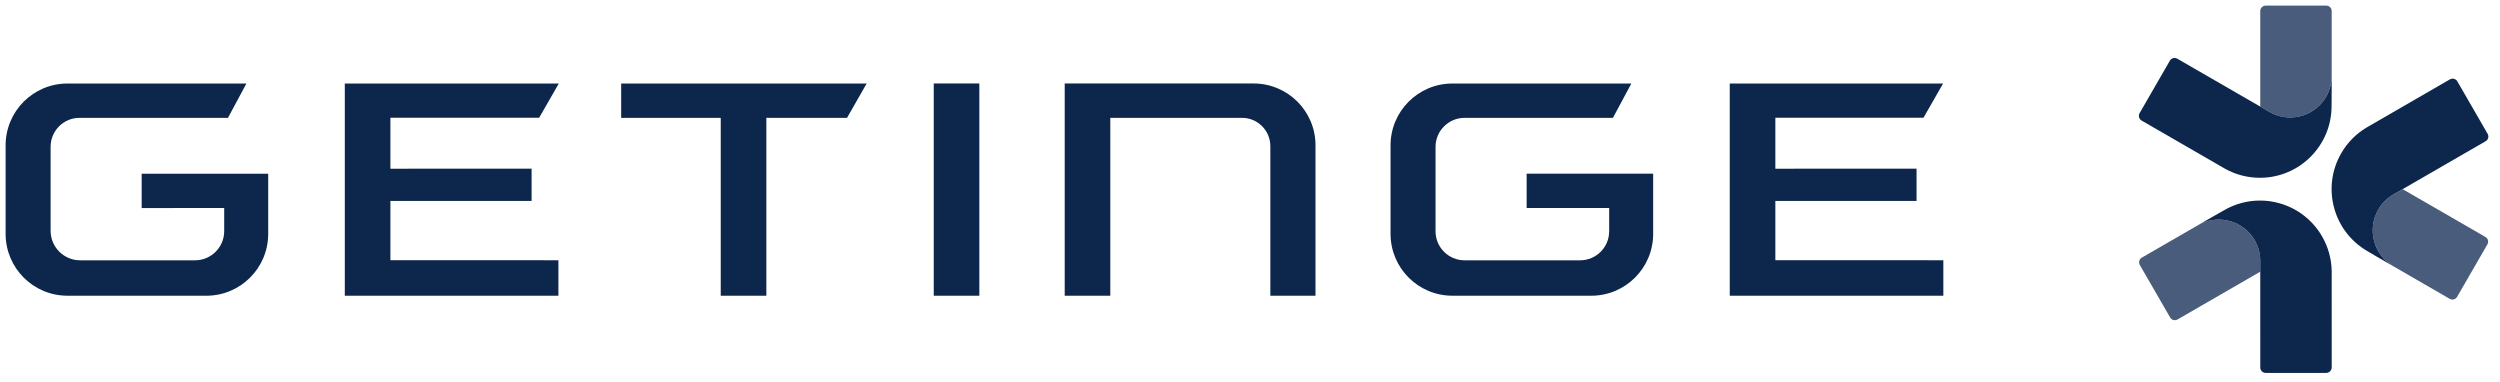
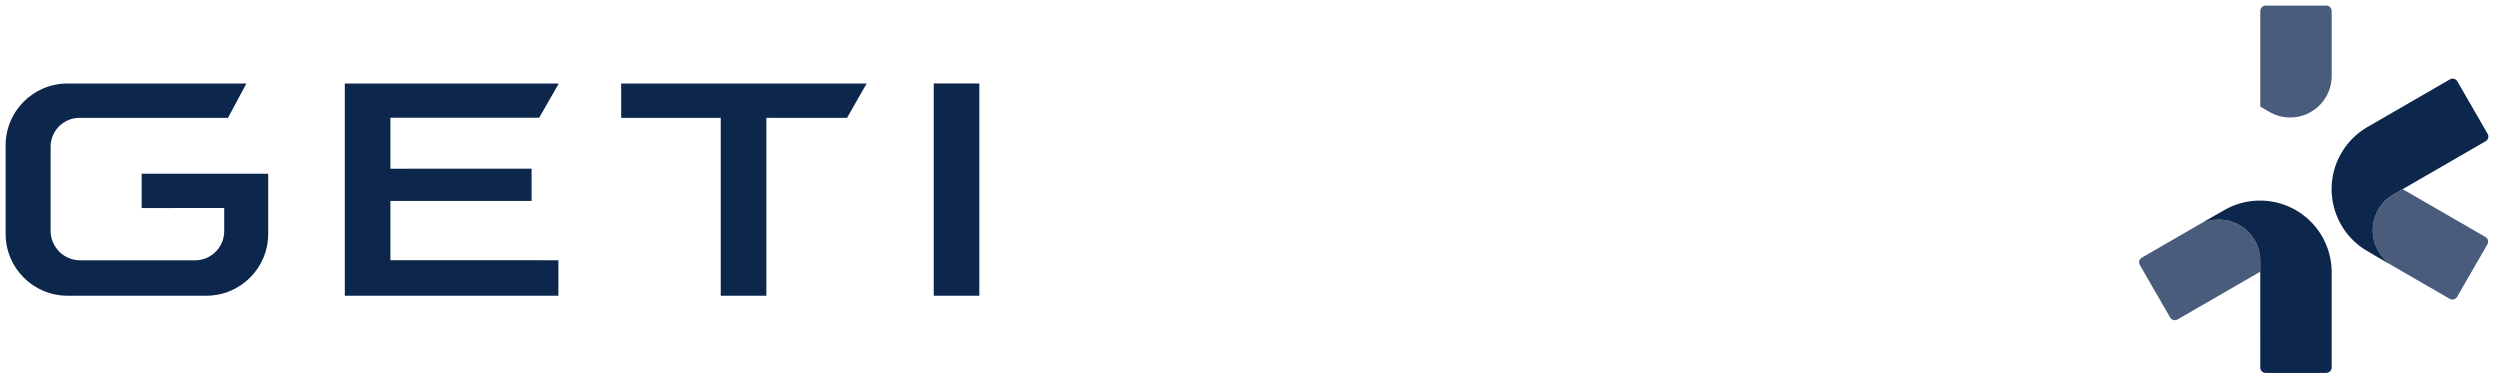
<svg xmlns="http://www.w3.org/2000/svg" version="1.1" id="Calque_1" x="0px" y="0px" width="444.953px" height="68px" viewBox="0 0 444.953 68" enable-background="new 0 0 444.953 68" xml:space="preserve">
  <g>
    <path fill="#4A5C7B" d="M402.29,46.562c0.021-1.287-0.297-2.594-0.984-3.789c-2.036-3.527-6.551-4.738-10.08-2.707l-10.021,5.785   c-0.461,0.266-0.619,0.854-0.354,1.314l5.394,9.34c0.268,0.463,0.855,0.619,1.316,0.354l14.729-8.506L402.29,46.562L402.29,46.562z   " />
    <path fill="#0C264C" d="M391.208,40.073l3.125-1.795l1.533-0.869c6.099-3.521,13.898-1.436,17.421,4.666   c1.121,1.941,1.67,4.057,1.71,6.146L415,65.39c0.001,0.543-0.438,0.98-0.979,0.98l-10.767,0.002c-0.532,0-0.969-0.434-0.967-0.963   l-0.002-18.852c0.021-1.287-0.297-2.594-0.987-3.791C399.263,39.243,394.744,38.032,391.208,40.073" />
  </g>
  <g>
    <path fill="#4A5C7B" d="M403.838,19.871c1.105,0.661,2.396,1.04,3.776,1.04c4.072,0,7.377-3.302,7.384-7.375V1.964   c0-0.531-0.432-0.964-0.965-0.964h-10.784c-0.532,0-0.964,0.433-0.964,0.964v17.01L403.838,19.871z" />
  </g>
  <g>
-     <path fill="#0C264C" d="M415,13.519l-0.01,3.604l-0.014,1.763c0,7.043-5.708,12.756-12.75,12.756c-2.244,0-4.351-0.58-6.184-1.595   l-14.87-8.584c-0.469-0.271-0.63-0.87-0.355-1.341l5.38-9.322c0.268-0.464,0.857-0.623,1.316-0.355l16.322,9.422   c1.105,0.661,2.396,1.041,3.776,1.041C411.692,20.91,415,17.601,415,13.519" />
    <path fill="#4A5C7B" d="M426.076,34.567c-1.125,0.628-2.098,1.555-2.789,2.75c-2.036,3.527-0.829,8.039,2.695,10.082l10.02,5.785   c0.462,0.268,1.055,0.107,1.318-0.354l5.392-9.34c0.27-0.461,0.108-1.053-0.353-1.316l-14.731-8.505L426.076,34.567z" />
    <path fill="#0C264C" d="M425.995,47.407l-3.115-1.811l-1.519-0.895c-6.099-3.521-8.192-11.32-4.671-17.42   c1.122-1.944,2.678-3.478,4.47-4.558l14.876-8.593c0.464-0.268,1.06-0.108,1.325,0.354l5.389,9.33   c0.271,0.465,0.111,1.057-0.35,1.318l-16.323,9.429c-1.124,0.627-2.098,1.557-2.789,2.75   C421.25,40.849,422.458,45.368,425.995,47.407" />
  </g>
  <g>
    <polygon fill="#0C264C" points="61.368,52.632 61.368,14.865 99.456,14.865 95.961,20.952 69.484,20.952 69.484,30.027    94.614,30.017 94.614,35.763 69.484,35.759 69.484,46.315 99.386,46.317 99.386,52.632  " />
-     <polygon fill="#0C264C" points="307.864,52.632 307.864,14.865 345.833,14.865 342.346,20.952 315.979,20.952 315.979,30.027    341.11,30.017 341.11,35.763 315.979,35.759 315.979,46.315 345.879,46.317 345.879,52.632  " />
    <polygon fill="#0C264C" points="128.277,52.632 128.277,20.974 110.558,20.976 110.558,14.865 154.249,14.865 150.751,20.98    136.397,20.972 136.397,52.632  " />
    <path fill="#0C264C" d="M166.189,52.632V14.859h8.115v37.759c0,0.008-0.006,0.014-0.015,0.014H166.189L166.189,52.632z" />
    <path fill="#0C264C" d="M12.005,52.632C5.926,52.632,1,47.704,1,41.626V25.871c0-6.079,4.927-11.006,11.005-11.006h31.852   l-3.281,6.109H14.153c-2.843,0-5.146,2.305-5.146,5.147v14.952c0,2.902,2.354,5.258,5.259,5.258h20.45   c2.865,0,5.188-2.324,5.188-5.189v-4.119l-14.688,0.006v-6.11h22.518v10.709c0,6.078-4.928,11.006-11.007,11.006L12.005,52.632   L12.005,52.632z" />
-     <path fill="#0C264C" d="M258.497,52.632c-6.076,0-11.005-4.928-11.005-11.006V25.871c0-6.079,4.929-11.006,11.005-11.006h31.854   l-3.281,6.109h-26.398c-2.854,0-5.173,2.315-5.173,5.172v15.013c0,2.855,2.315,5.172,5.173,5.172h20.559   c2.854,0,5.171-2.314,5.171-5.172v-4.139l-14.689,0.004v-6.109h22.519v10.71c0,6.078-4.93,11.006-11.004,11.006H258.497z" />
-     <path fill="#0C264C" d="M226.097,52.632V26.015c0-2.785-2.255-5.041-5.04-5.041l-23.444,0.002V52.63h-8.115V14.859h33.631   c6.076,0,11.006,4.927,11.006,11.007v26.766H226.097L226.097,52.632z" />
  </g>
</svg>